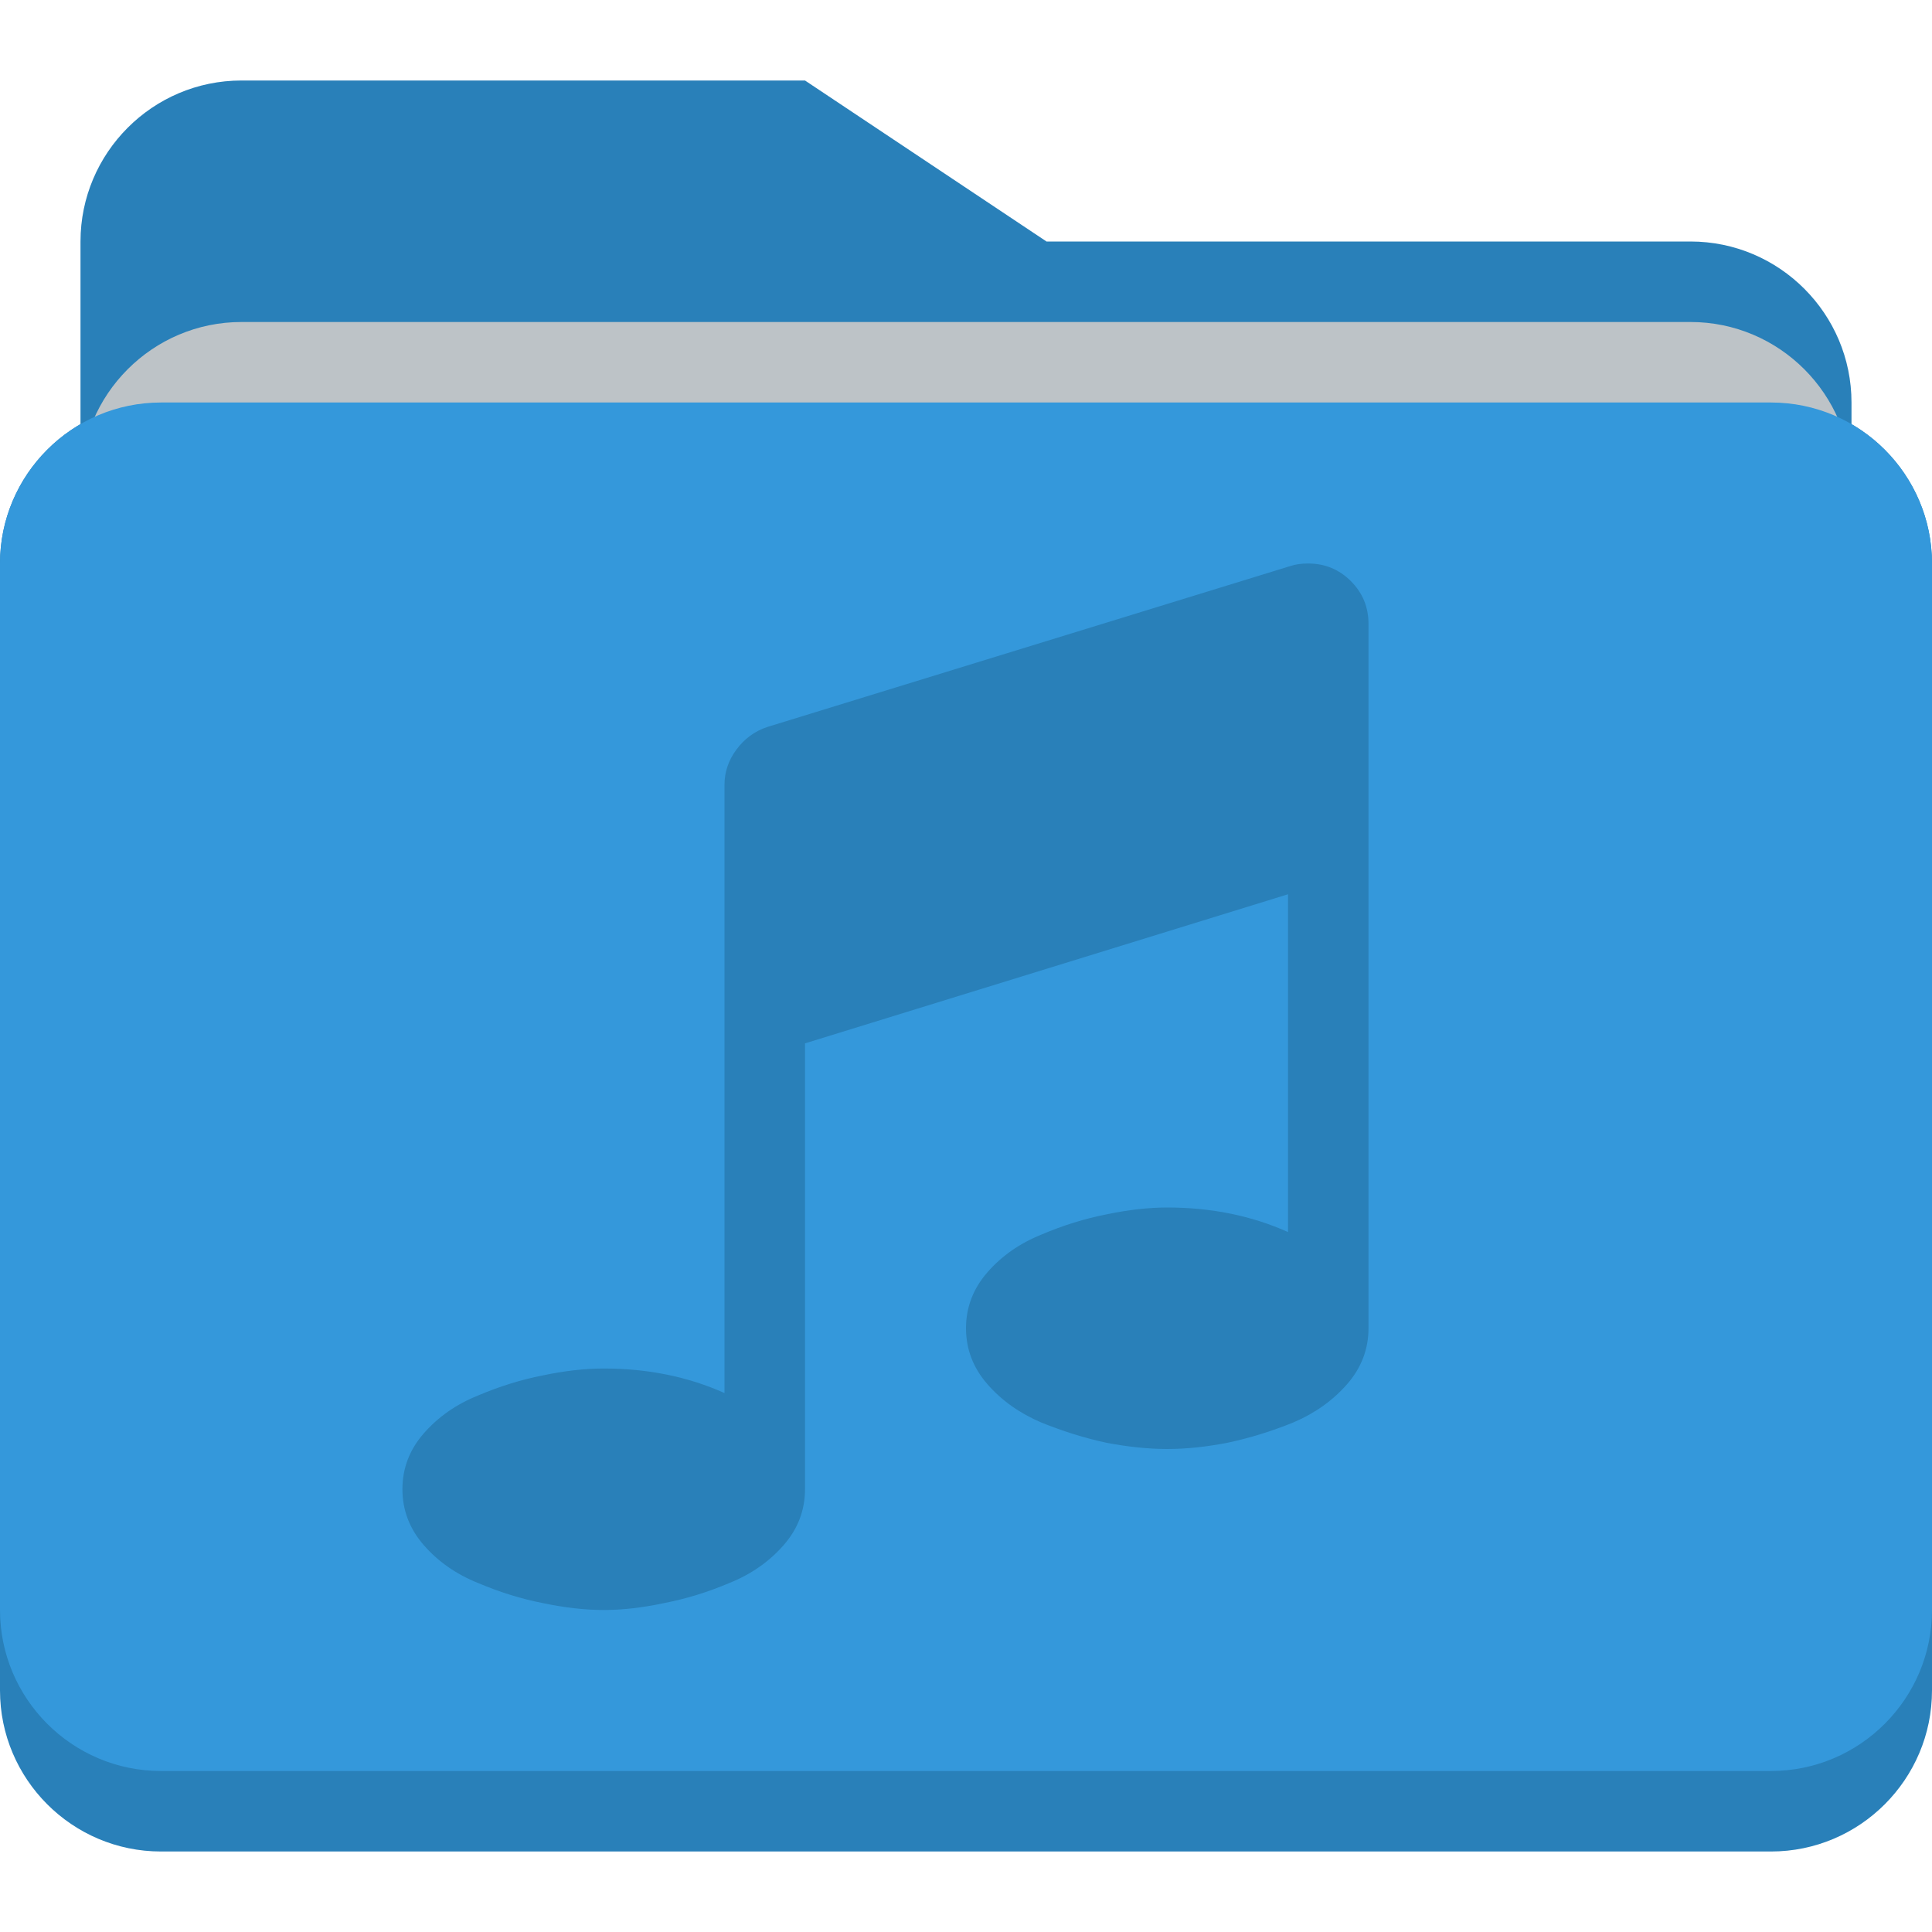
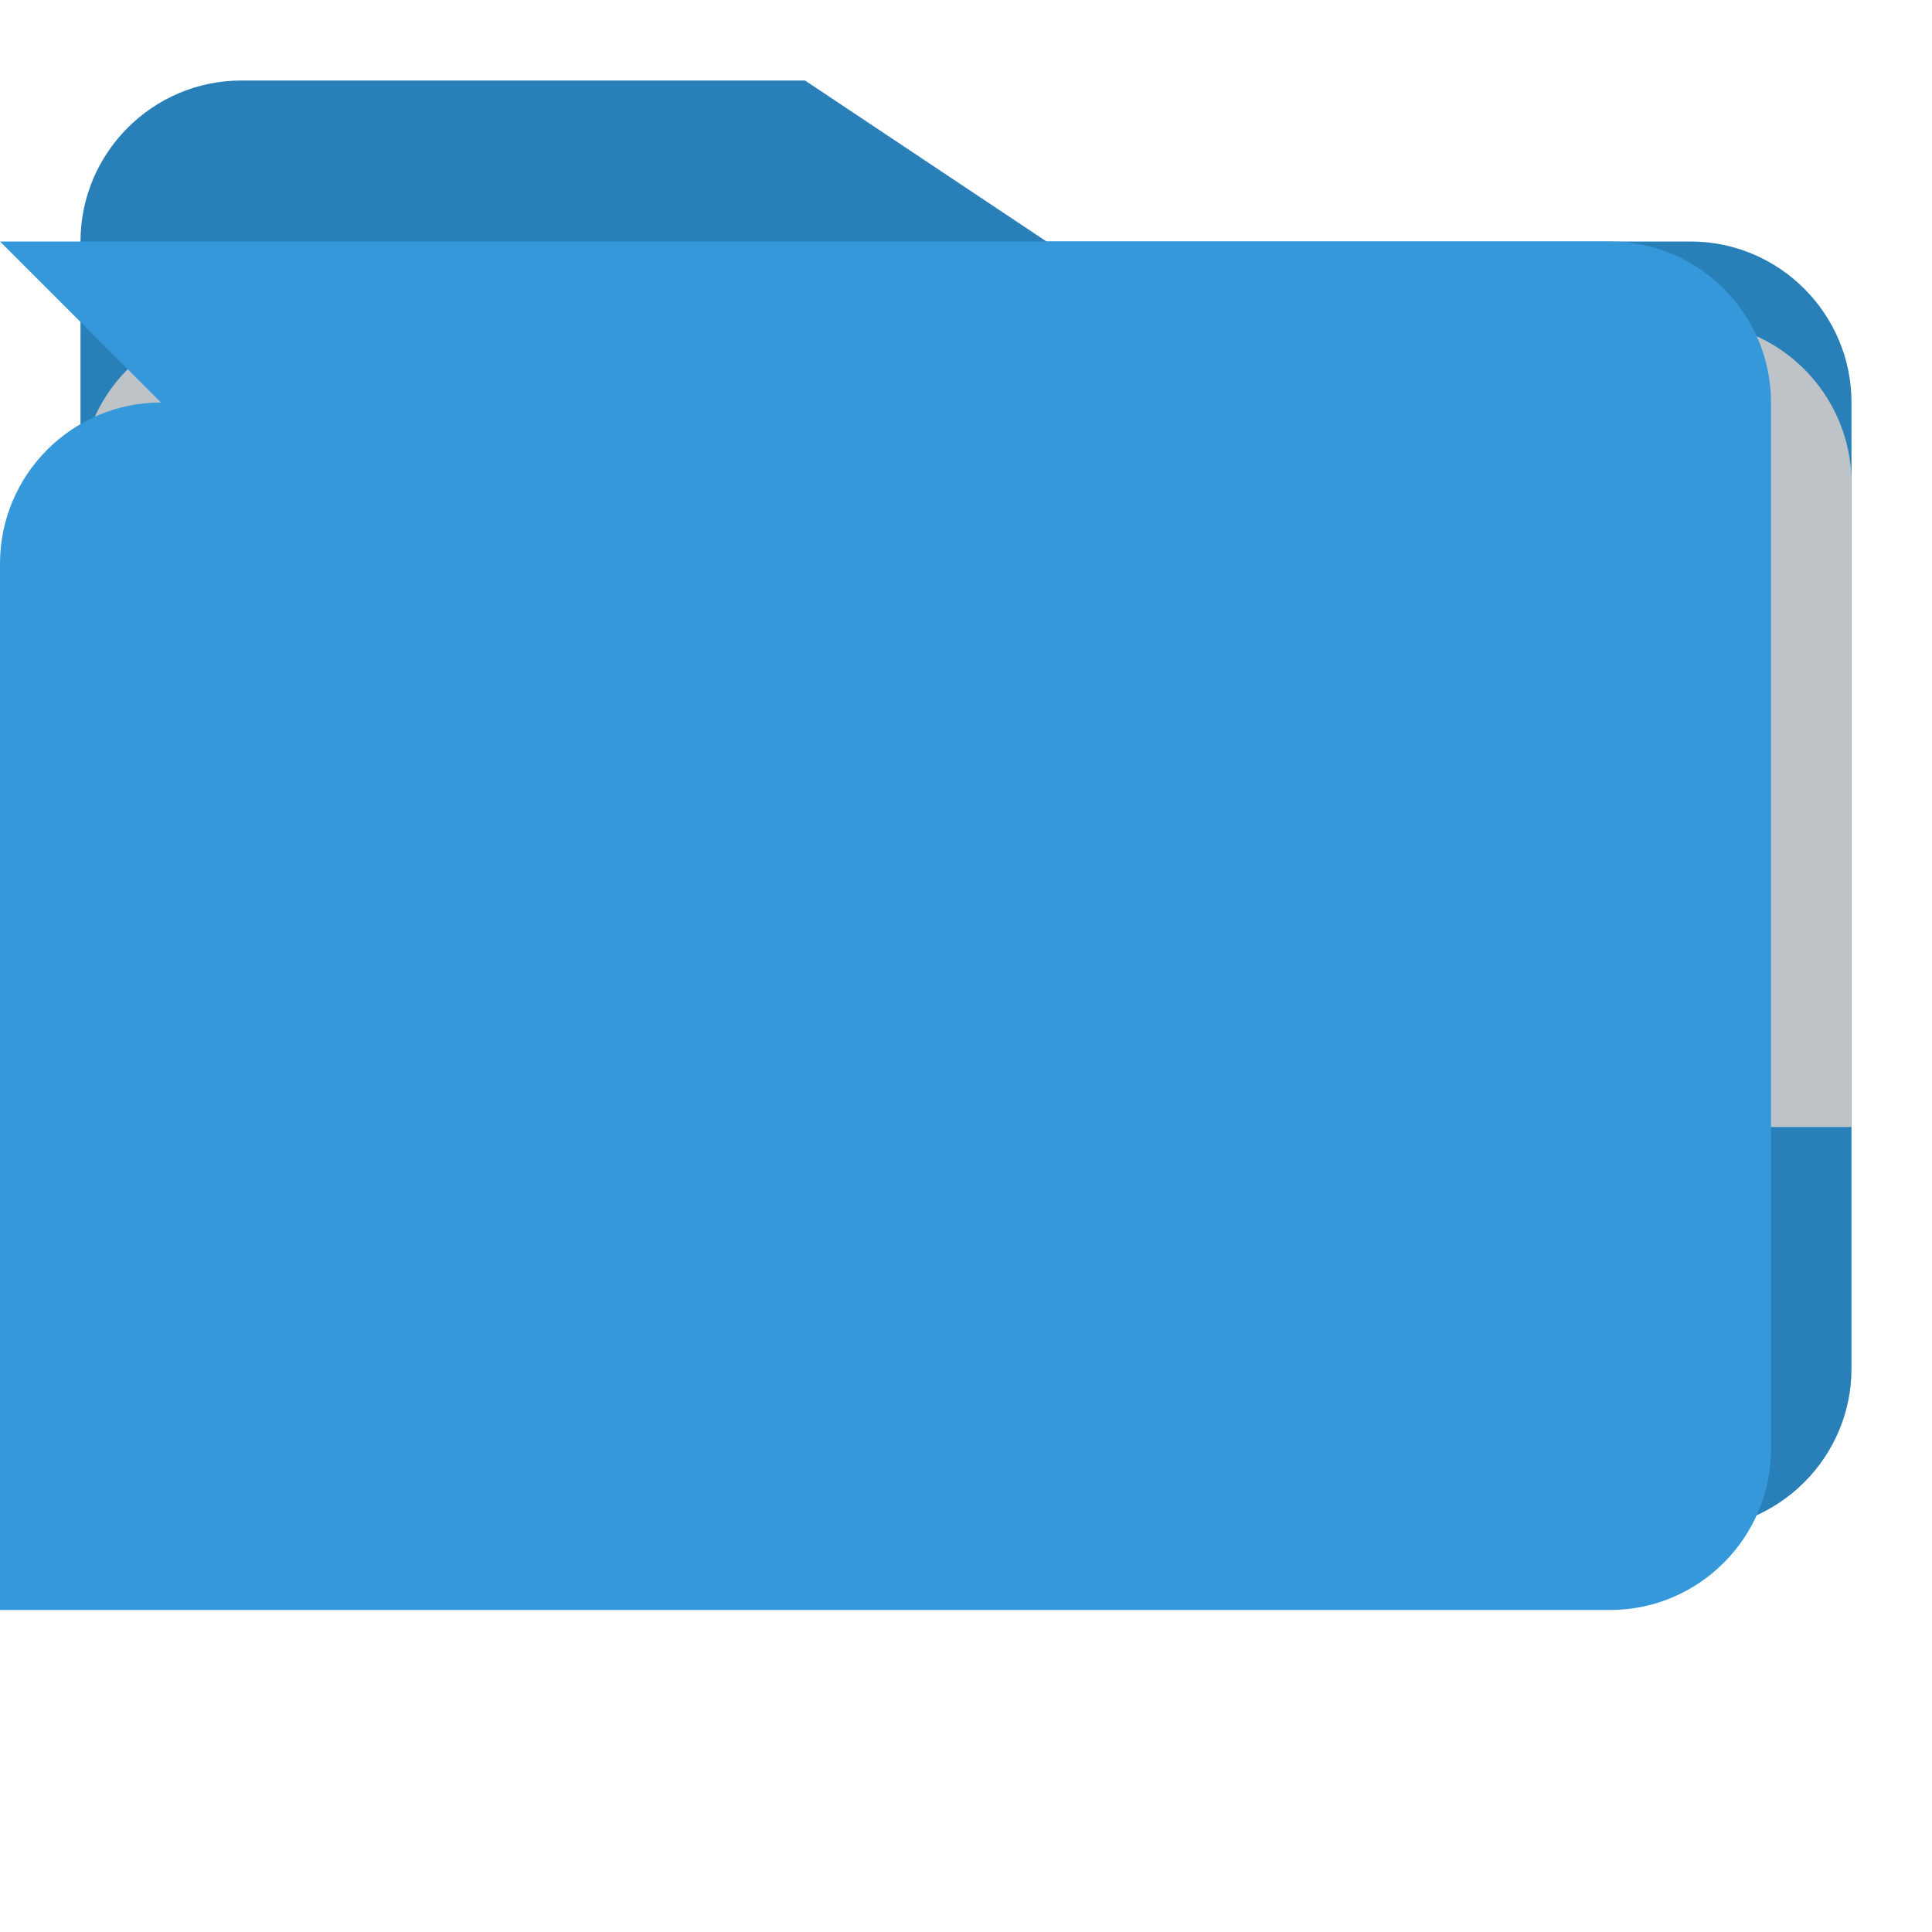
<svg xmlns="http://www.w3.org/2000/svg" width="800px" height="800px" viewBox="0 0 24 24" version="1.1">
  <g transform="translate(0 -1028.4)">
-     <path d="m2 1033.4c-1.105 0-2 0.9-2 2v14c0 1.1 0.895 2 2 2h20c1.105 0 2-0.9 2-2v-14c0-1.1-0.895-2-2-2h-20z" fill="#2980b9" />
    <path d="m3 1029.4c-1.105 0-2 0.9-2 2v14c0 1.1 0.895 2 2 2h11 5 2c1.105 0 2-0.9 2-2v-9-3c0-1.1-0.895-2-2-2h-2-5-1l-3-2h-7z" fill="#2980b9" />
    <path d="m23 1042.4v-8c0-1.1-0.895-2-2-2h-11-5-2c-1.105 0-2 0.9-2 2v8h22z" fill="#bdc3c7" />
-     <path d="m2 1033.4c-1.105 0-2 0.9-2 2v6 1 6c0 1.1 0.895 2 2 2h20c1.105 0 2-0.9 2-2v-6-1-6c0-1.1-0.895-2-2-2h-20z" fill="#3498db" />
+     <path d="m2 1033.4c-1.105 0-2 0.9-2 2v6 1 6h20c1.105 0 2-0.9 2-2v-6-1-6c0-1.1-0.895-2-2-2h-20z" fill="#3498db" />
  </g>
-   <path d="m17 7.75v8.75c0 0.26-0.089 0.492-0.266 0.695s-0.401 0.362-0.672 0.477c-0.27 0.109-0.541 0.193-0.812 0.25-0.266 0.052-0.516 0.078-0.75 0.078s-0.487-0.026-0.758-0.078c-0.265-0.057-0.534-0.141-0.804-0.25-0.271-0.115-0.495-0.274-0.672-0.477s-0.266-0.435-0.266-0.695 0.089-0.492 0.266-0.695 0.401-0.36 0.672-0.469c0.27-0.115 0.539-0.198 0.804-0.25 0.271-0.057 0.524-0.086 0.758-0.086 0.547 0 1.047 0.102 1.5 0.305v-4.196l-6 1.852v5.539c0 0.26-0.088 0.492-0.266 0.695s-0.401 0.36-0.672 0.469c-0.271 0.115-0.542 0.198-0.812 0.25-0.266 0.057-0.516 0.086-0.75 0.086s-0.487-0.029-0.758-0.086c-0.266-0.052-0.534-0.135-0.805-0.25-0.271-0.109-0.495-0.266-0.672-0.469s-0.266-0.435-0.266-0.695 0.088-0.492 0.266-0.695 0.401-0.36 0.672-0.469c0.271-0.115 0.539-0.198 0.805-0.25 0.271-0.057 0.523-0.086 0.758-0.086 0.547 0 1.047 0.102 1.5 0.305v-7.555c0-0.161 0.05-0.307 0.148-0.438 0.099-0.135 0.227-0.229 0.383-0.281l6.5-2c0.063-0.021 0.136-0.031 0.219-0.031 0.208 0 0.385 0.073 0.531 0.219 0.146 0.146 0.219 0.323 0.219 0.531" fill="#2980b9" />
</svg>